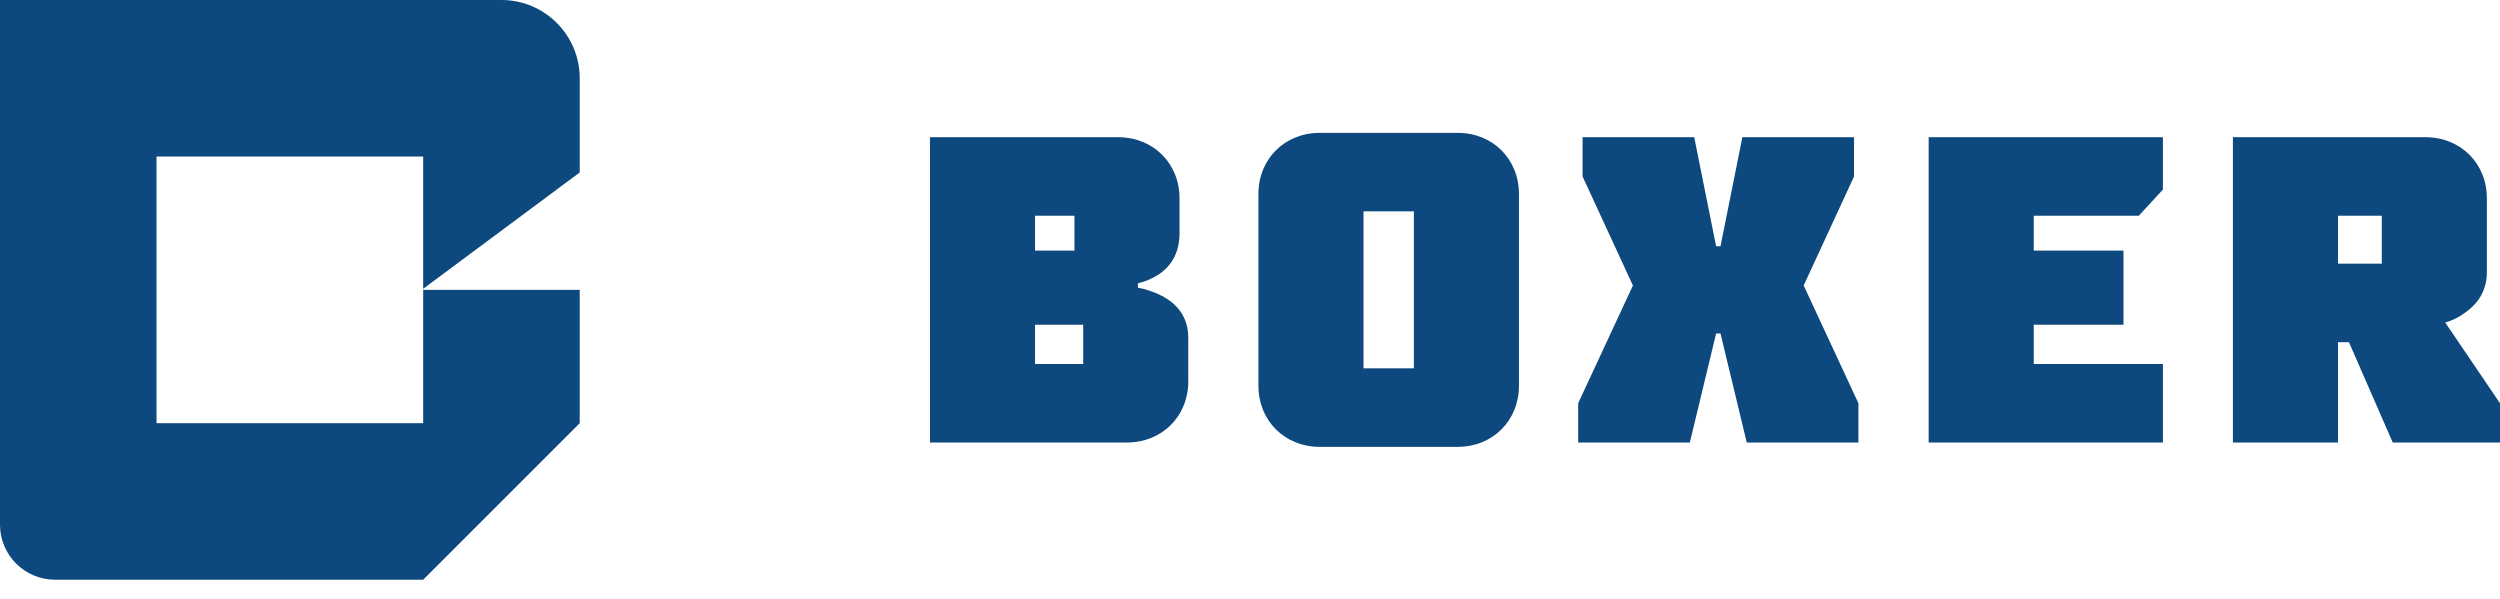
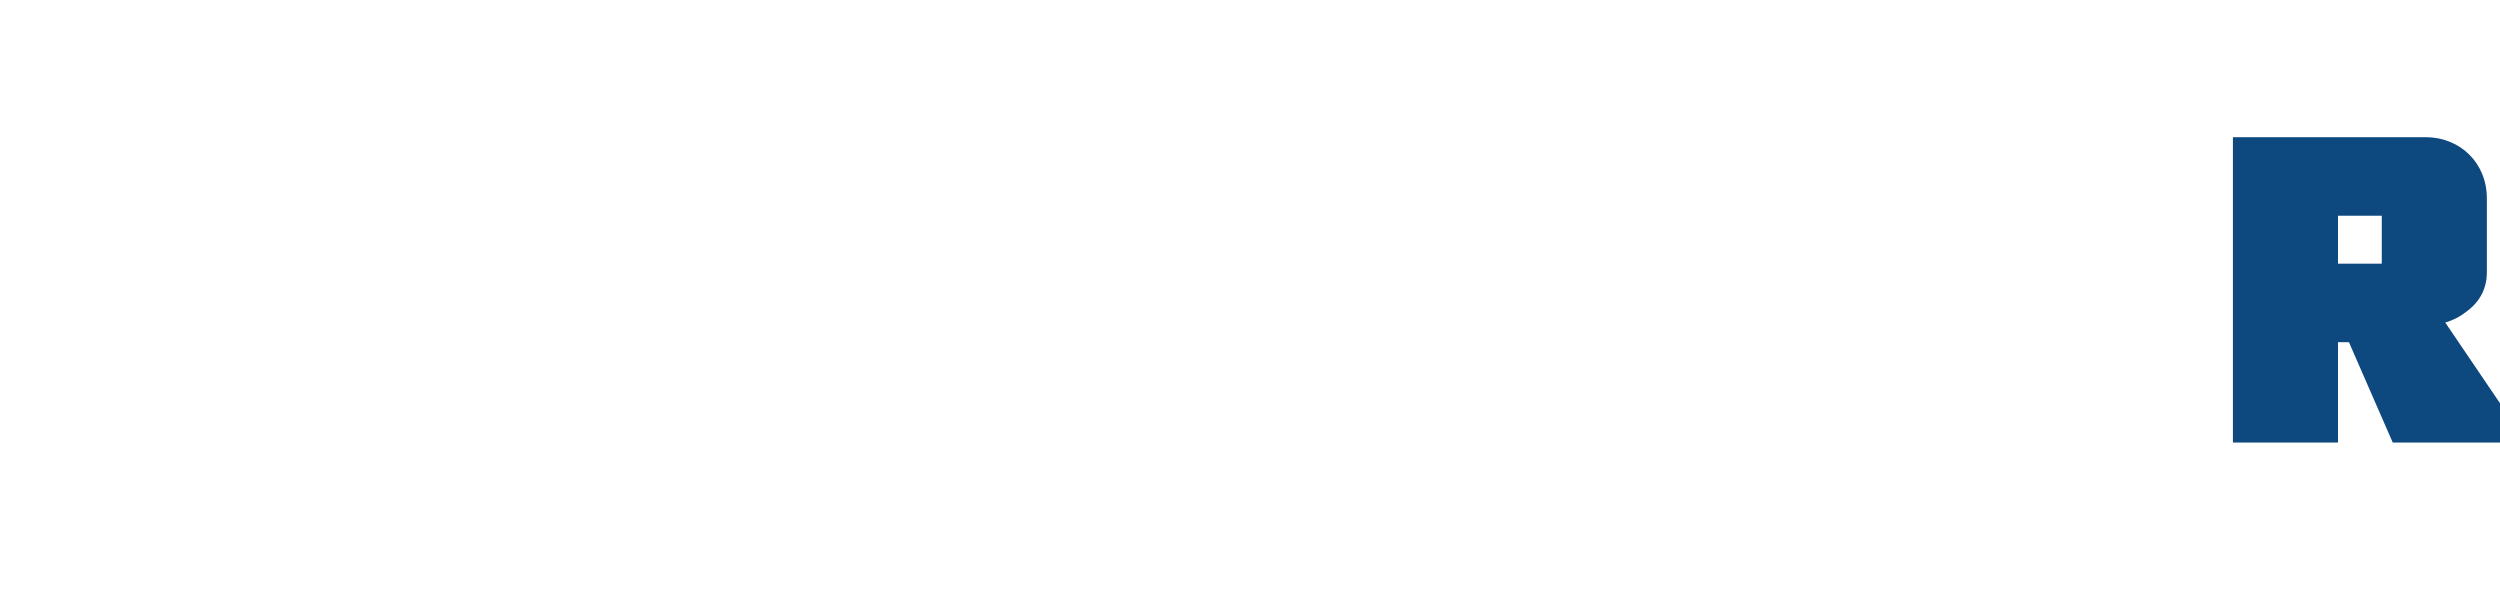
<svg xmlns="http://www.w3.org/2000/svg" width="121" height="29" viewBox="0 0 121 29" fill="none">
-   <path d="M0 0H24.27C26.362 0 28.058 1.696 28.058 3.788V8.347L20.482 13.977V7.576H7.576V20.482H20.482V14.029H28.058V20.482L20.482 28.058H2.666C1.193 28.058 0 26.865 0 25.392V0Z" fill="#0D487E" />
-   <path d="M45.01 6.641V21.417H54.546C56.241 21.417 57.513 20.15 57.513 18.462V16.351C57.513 15.274 56.898 14.683 56.284 14.345C55.923 14.155 55.521 14.008 55.076 13.923V13.712C55.436 13.628 55.775 13.48 56.072 13.29C56.58 12.952 57.089 12.361 57.089 11.285V9.596C57.089 7.907 55.818 6.641 54.122 6.641H45.01ZM50.096 17.617V15.717H52.427V17.617H50.096ZM52.003 10.44V12.129H50.096V10.44H52.003Z" fill="#0D487E" />
-   <path d="M73.517 9.385C73.517 7.696 72.245 6.43 70.55 6.43H63.875C62.179 6.43 60.908 7.696 60.908 9.385V18.673C60.908 20.361 62.179 21.628 63.875 21.628H70.55C72.245 21.628 73.517 20.361 73.517 18.673V9.385ZM68.431 10.229V17.828H65.994V10.229H68.431Z" fill="#0D487E" />
-   <path d="M84.543 21.417H89.947V19.517L87.298 13.818L89.735 8.541V6.641H84.331L83.272 11.918H83.06L82 6.641H76.596V8.541L79.033 13.818L76.384 19.517V21.417H81.788L83.06 16.14H83.272L84.543 21.417Z" fill="#0D487E" />
-   <path d="M104.685 6.641H93.347V21.417H104.685V17.617H98.433V15.717H102.777V12.129H98.433V10.44H103.519L104.685 9.174V6.641Z" fill="#0D487E" />
  <path d="M113.159 21.417V16.562H113.689L115.808 21.417H121V19.517L118.351 15.612C118.711 15.506 119.05 15.337 119.347 15.105C119.856 14.746 120.364 14.134 120.364 13.184V9.596C120.364 7.907 119.093 6.641 117.397 6.641H108.073V21.417H113.159ZM115.278 10.44V12.762H113.159V10.44H115.278Z" fill="#0D487E" />
</svg>